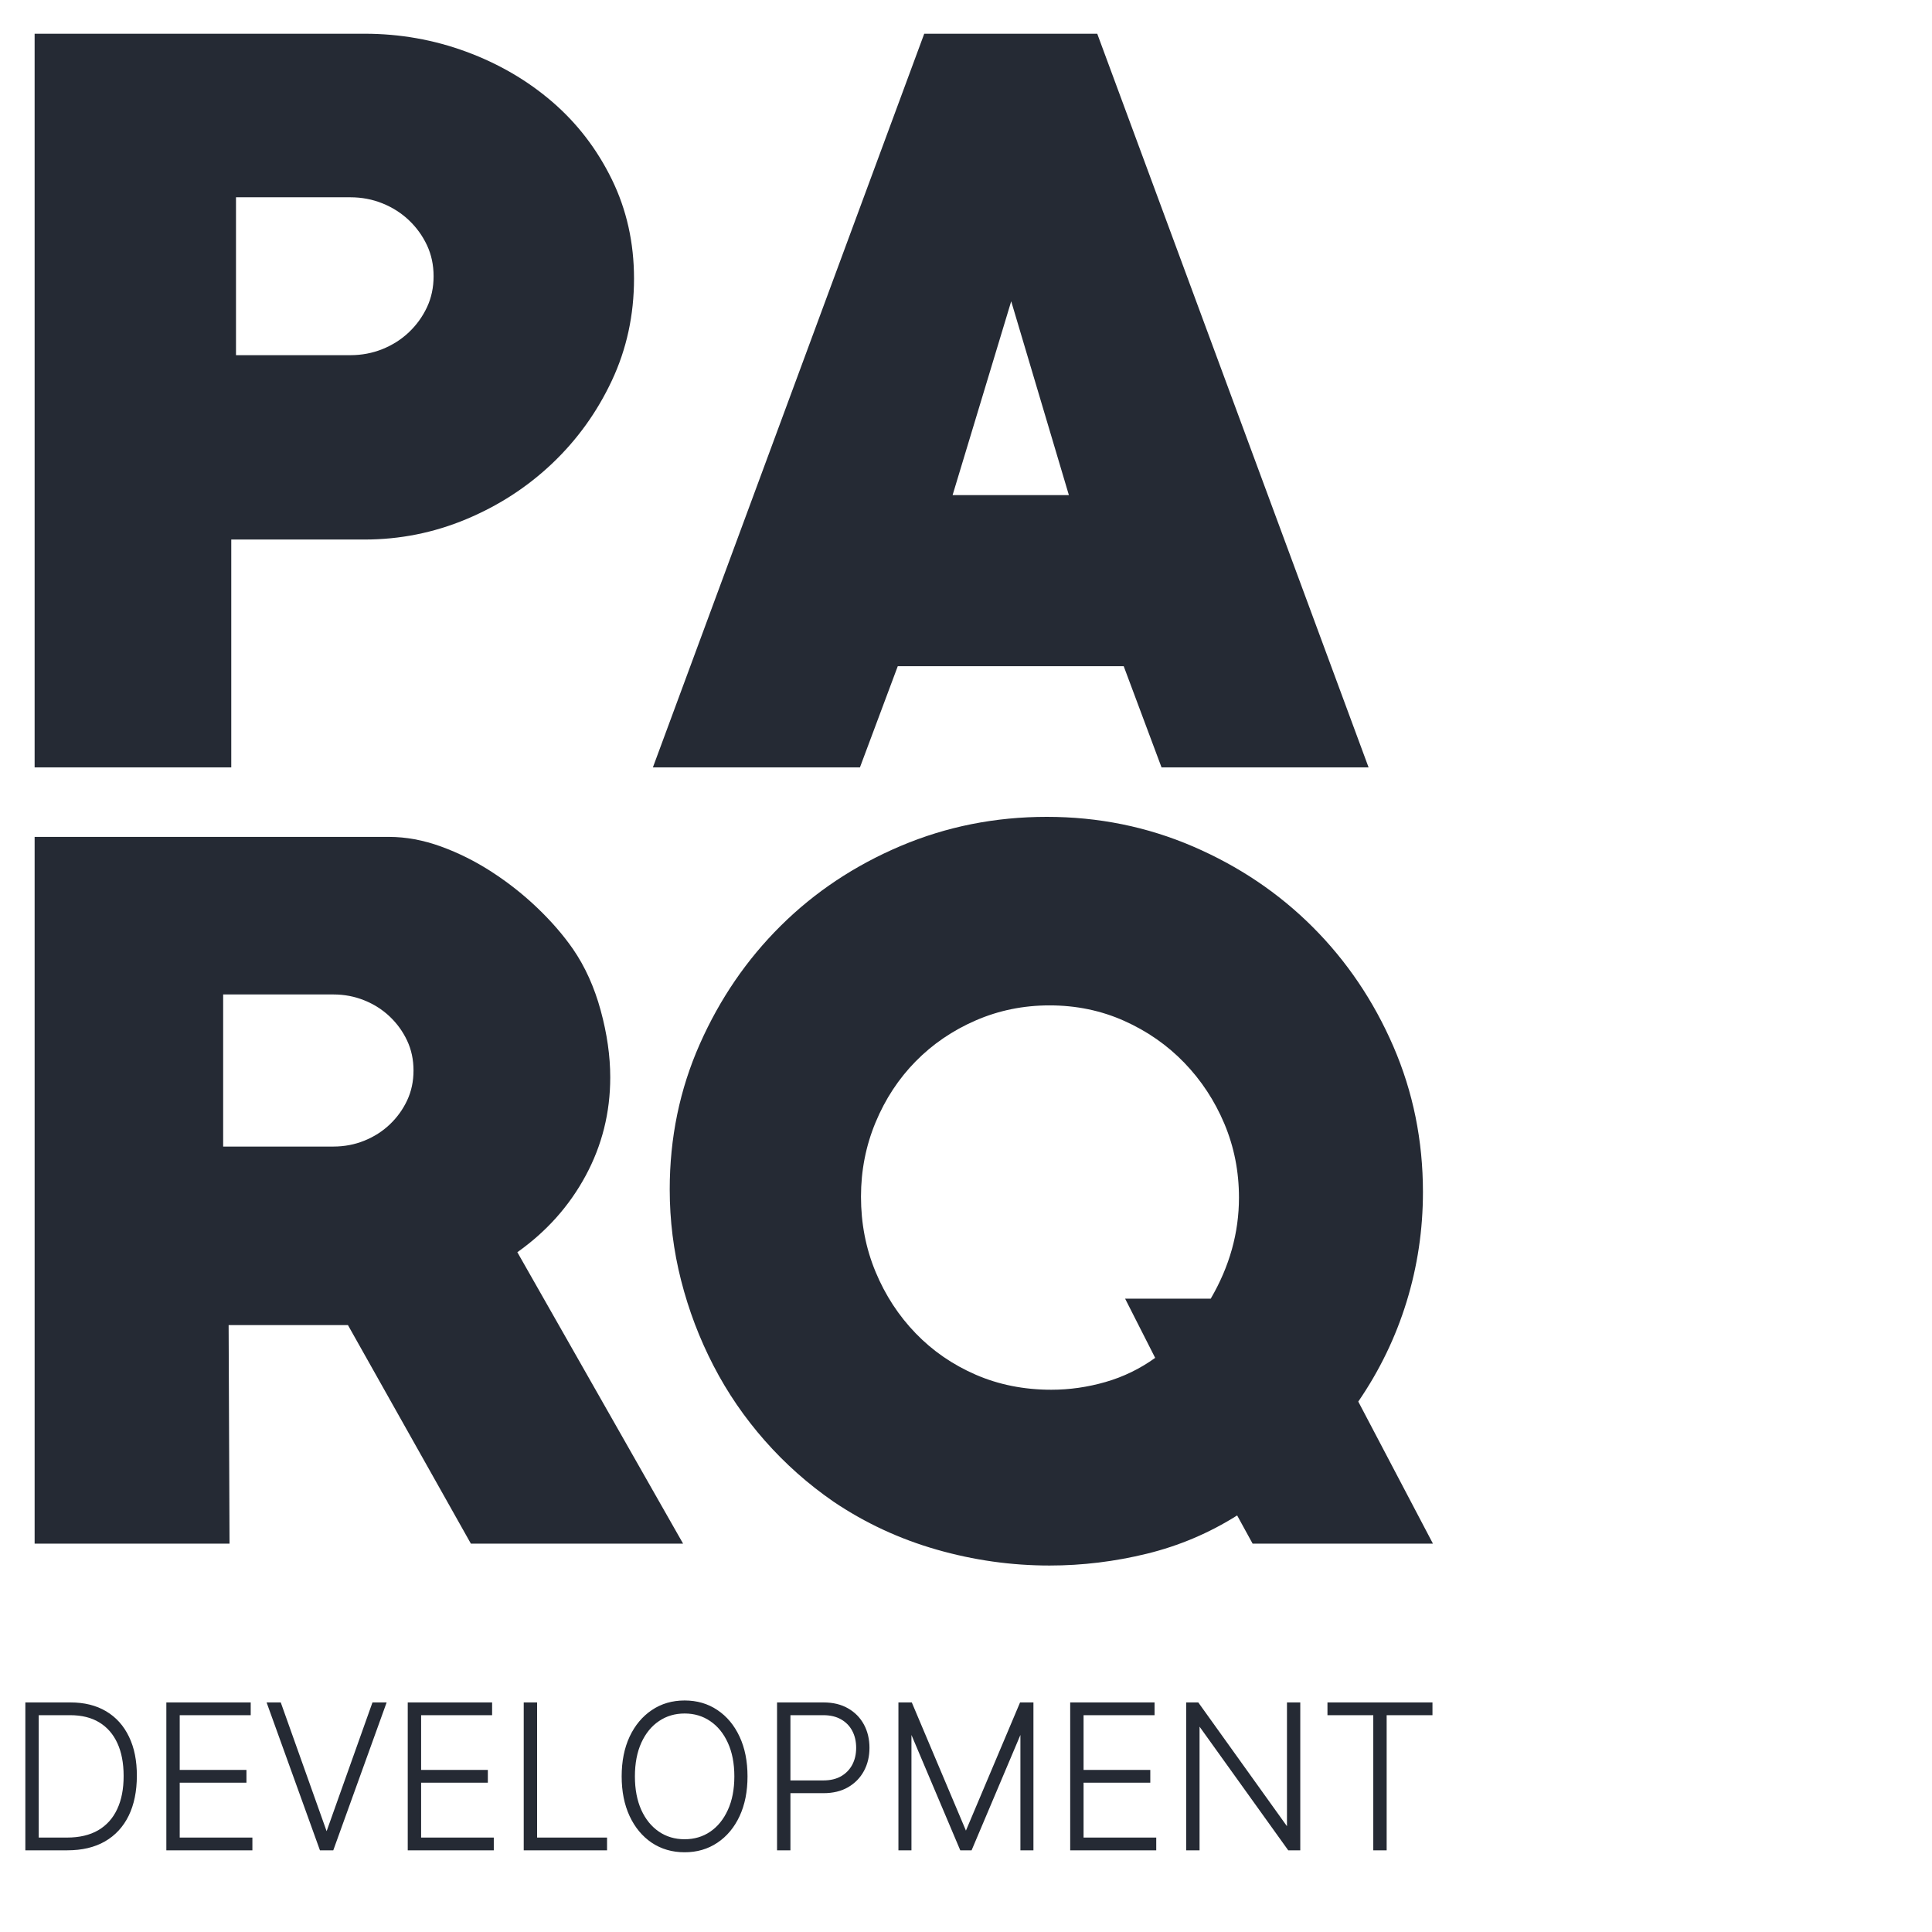
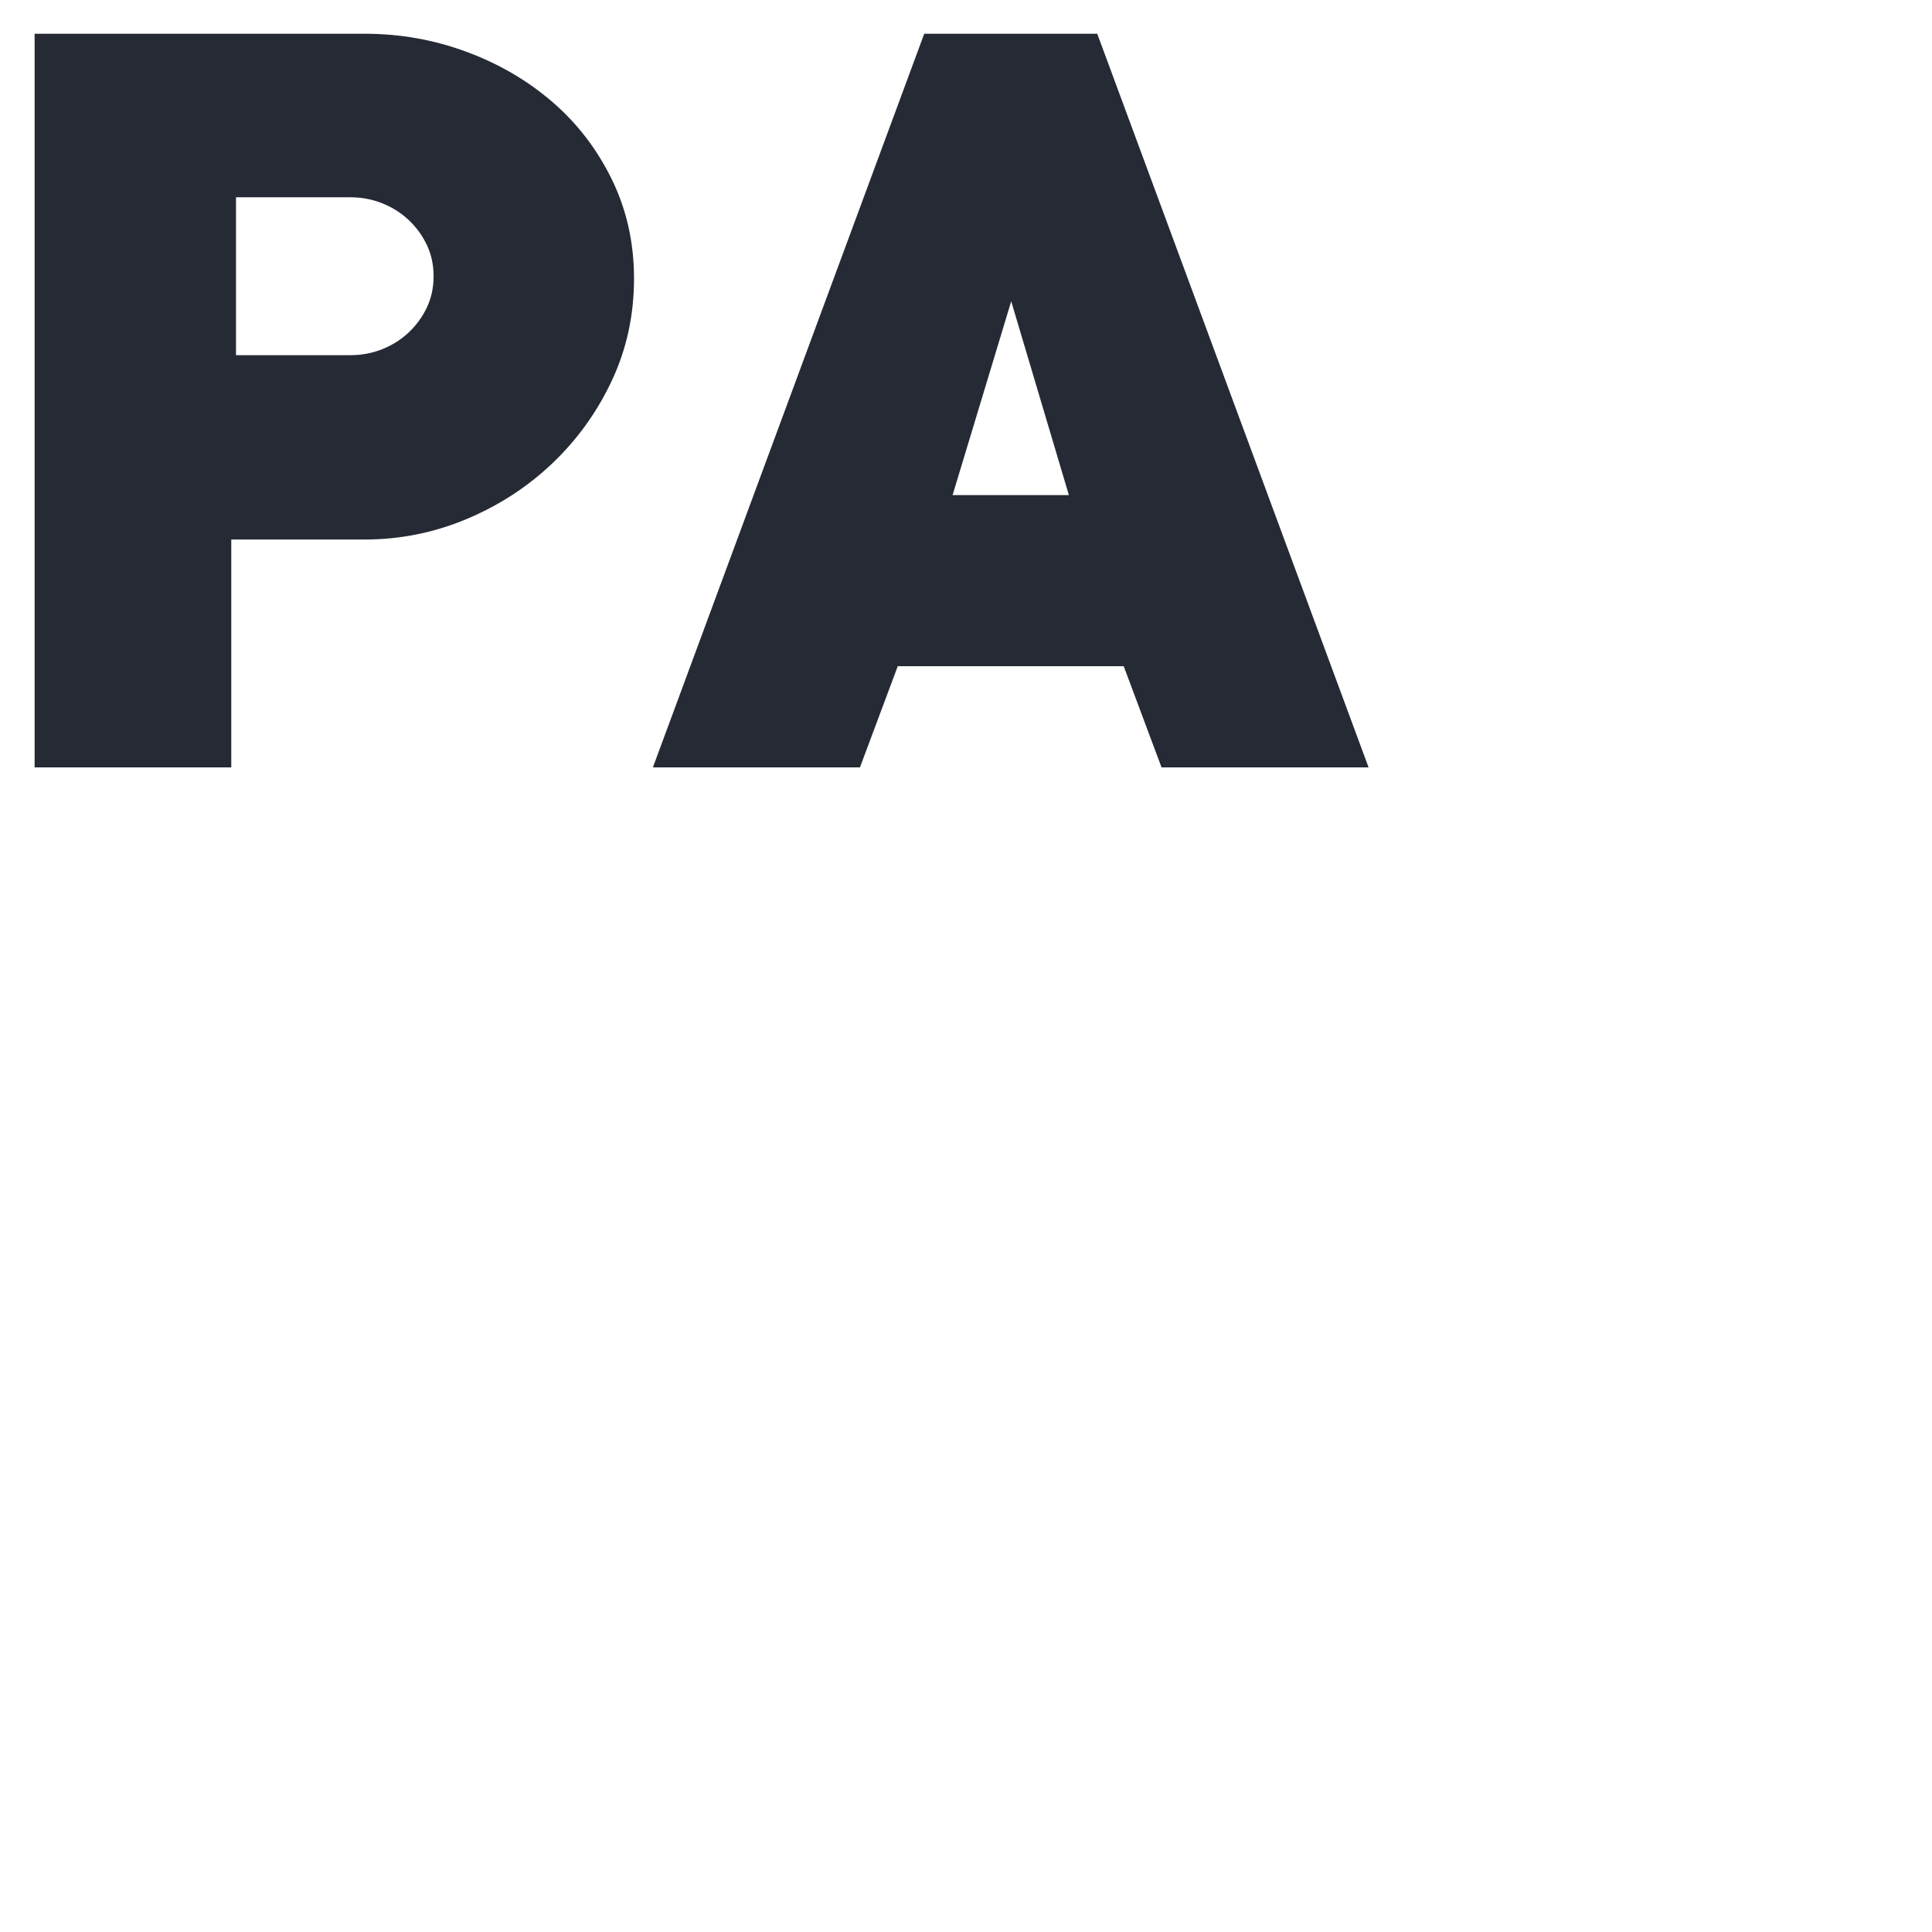
<svg xmlns="http://www.w3.org/2000/svg" width="667" height="667" viewBox="0 0 667 667" fill="none">
  <path d="M120.969 68.111H81.474V122.619H120.969C124.886 122.619 128.584 121.92 132.066 120.512C135.545 119.105 138.594 117.161 141.205 114.673C143.817 112.184 145.882 109.319 147.408 106.075C148.926 102.831 149.692 99.262 149.692 95.365C149.692 91.474 148.926 87.904 147.408 84.66C145.882 81.416 143.817 78.551 141.205 76.062C138.594 73.573 135.545 71.63 132.066 70.222C128.584 68.815 124.886 68.111 120.969 68.111ZM125.865 186.267H79.842V264.928H11.953V11.645H125.865C138.049 11.645 149.742 13.715 160.953 17.846C172.157 21.982 182.056 27.75 190.654 35.146C199.248 42.546 206.102 51.465 211.217 61.91C216.328 72.354 218.888 83.778 218.888 96.18C218.888 108.803 216.328 120.553 211.217 131.432C206.102 142.315 199.248 151.832 190.654 159.991C182.056 168.151 172.157 174.572 160.953 179.248C149.742 183.931 138.049 186.267 125.865 186.267Z" fill="#252A34" />
  <path d="M349.108 104.015L328.872 170.927H369.018L349.108 104.015ZM401.005 264.929L387.949 230.005H309.941L296.885 264.929H225.404L319.08 11.645H378.81L472.486 264.929H401.005Z" fill="#252A34" />
-   <path d="M115.09 343.324H77.042V395.835H115.09C118.863 395.835 122.424 395.163 125.78 393.807C129.131 392.451 132.07 390.579 134.584 388.18C137.1 385.783 139.09 383.023 140.559 379.898C142.023 376.772 142.76 373.334 142.76 369.58C142.76 365.831 142.023 362.392 140.559 359.267C139.09 356.143 137.1 353.382 134.584 350.984C132.07 348.586 129.131 346.714 125.78 345.358C122.424 344.003 118.863 343.324 115.09 343.324ZM162.57 532.932L120.12 457.466H78.93L79.243 532.932H11.954V288.926H134.27C140.136 288.926 146.111 290.027 152.194 292.227C158.271 294.428 164.142 297.367 169.802 301.032C175.462 304.702 180.699 308.844 185.524 313.452C190.344 318.066 194.432 322.782 197.787 327.602C201.978 333.684 205.176 340.759 207.378 348.827C209.579 356.899 210.679 364.603 210.679 371.939C210.679 384.099 207.85 395.418 202.19 405.898C196.53 416.383 188.668 425.187 178.607 432.311L235.835 532.932H162.57Z" fill="#252A34" />
-   <path d="M362.335 347.097C353.319 347.097 344.829 348.827 336.865 352.285C328.896 355.744 321.979 360.461 316.112 366.436C310.24 372.409 305.627 379.436 302.276 387.503C298.92 395.576 297.245 404.12 297.245 413.131C297.245 422.356 298.92 431.004 302.276 439.072C305.627 447.144 310.24 454.219 316.112 460.296C321.979 466.379 328.896 471.144 336.865 474.603C344.829 478.061 353.531 479.791 362.964 479.791C369.252 479.791 375.487 478.901 381.672 477.119C387.853 475.34 393.567 472.559 398.809 468.787L388.433 448.347H417.991C424.485 437.239 427.739 425.604 427.739 413.444C427.739 404.433 426.057 395.944 422.707 387.975C419.351 380.011 414.737 372.989 408.872 366.908C403 360.829 396.083 356.009 388.119 352.443C380.149 348.881 371.556 347.097 362.335 347.097ZM432.455 532.932L427.109 523.184C417.464 529.267 407.088 533.664 395.98 536.391C384.867 539.113 373.655 540.479 362.335 540.479C349.128 540.479 336.128 538.641 323.344 534.976C310.555 531.311 298.709 525.808 287.812 518.468C279.008 512.391 271.092 505.369 264.072 497.4C257.047 489.436 251.125 480.789 246.307 471.459C241.481 462.133 237.761 452.332 235.143 442.059C232.52 431.789 231.213 421.305 231.213 410.615C231.213 392.799 234.672 376.08 241.589 360.461C248.507 344.847 257.832 331.219 269.575 319.584C281.312 307.949 295.093 298.781 310.924 292.071C326.748 285.364 343.571 282.008 361.391 282.008C379.207 282.008 396.029 285.417 411.859 292.228C427.684 299.043 441.465 308.319 453.208 320.056C464.945 331.797 474.221 345.525 481.036 361.247C487.845 376.969 491.255 393.743 491.255 411.557C491.255 424.557 489.368 437.184 485.595 449.448C481.821 461.711 476.265 473.188 468.929 483.879L494.713 532.932H432.455Z" fill="#252A34" />
-   <path d="M23.268 638H9.552V588.545H24.33C28.967 588.545 32.935 589.527 36.235 591.491C39.535 593.455 42.063 596.273 43.818 599.943C45.588 603.598 46.466 607.984 46.45 613.104C46.434 618.336 45.516 622.811 43.697 626.53C41.878 630.232 39.246 633.074 35.801 635.054C32.356 637.018 28.178 638 23.268 638ZM12.57 635.199H23.147C27.558 635.199 31.277 634.321 34.303 632.567C37.33 630.796 39.616 628.26 41.161 624.96C42.723 621.66 43.496 617.708 43.48 613.104C43.48 608.564 42.731 604.676 41.234 601.44C39.737 598.188 37.555 595.693 34.69 593.955C31.84 592.216 28.347 591.347 24.21 591.347H12.57V635.199ZM58.228 638V588.545H85.756V591.347H61.246V611.848H84.283V614.649H61.246V635.199H86.336V638H58.228ZM96.363 588.545L112.59 634.112H112.928L129.156 588.545H132.343L114.498 638H111.021L93.176 588.545H96.363ZM141.568 638V588.545H169.096V591.347H144.586V611.848H167.623V614.649H144.586V635.199H169.676V638H141.568ZM181.611 638V588.545H184.629V635.199H208.777V638H181.611ZM257.271 613.273C257.271 618.376 256.386 622.835 254.615 626.651C252.844 630.45 250.381 633.404 247.226 635.513C244.087 637.622 240.465 638.676 236.36 638.676C232.238 638.676 228.6 637.622 225.445 635.513C222.306 633.388 219.851 630.426 218.08 626.626C216.309 622.811 215.423 618.36 215.423 613.273C215.423 608.17 216.309 603.718 218.08 599.919C219.867 596.12 222.33 593.166 225.469 591.057C228.608 588.932 232.238 587.869 236.36 587.869C240.465 587.869 244.087 588.924 247.226 591.033C250.381 593.142 252.844 596.104 254.615 599.919C256.386 603.718 257.271 608.17 257.271 613.273ZM254.325 613.273C254.325 608.685 253.553 604.708 252.007 601.344C250.478 597.979 248.361 595.379 245.656 593.544C242.952 591.693 239.853 590.767 236.36 590.767C232.866 590.767 229.767 591.685 227.063 593.52C224.358 595.339 222.233 597.939 220.688 601.32C219.158 604.684 218.394 608.669 218.394 613.273C218.394 617.829 219.15 621.797 220.664 625.178C222.193 628.542 224.31 631.15 227.014 633.001C229.719 634.853 232.834 635.778 236.36 635.778C239.853 635.778 242.952 634.861 245.656 633.026C248.361 631.174 250.478 628.566 252.007 625.202C253.553 621.837 254.325 617.861 254.325 613.273ZM269.068 638V588.545H284.305C287.444 588.545 290.133 589.189 292.37 590.477C294.624 591.765 296.355 593.528 297.562 595.766C298.769 598.003 299.373 600.555 299.373 603.42C299.373 606.254 298.769 608.789 297.562 611.027C296.355 613.265 294.624 615.036 292.37 616.339C290.133 617.627 287.452 618.271 284.329 618.271H271.193V615.47H284.257C286.8 615.47 288.973 614.955 290.776 613.925C292.579 612.878 293.964 611.454 294.93 609.651C295.896 607.831 296.379 605.755 296.379 603.42C296.379 601.07 295.896 598.985 294.93 597.166C293.964 595.347 292.571 593.922 290.752 592.892C288.949 591.862 286.776 591.347 284.232 591.347H272.086V638H269.068ZM310.97 588.545H314.254L333.307 633.653H333.645L352.697 588.545H355.981V638H353.084V595.717H352.794L334.9 638H332.051L314.157 595.717H313.868V638H310.97V588.545ZM370.271 638V588.545H397.799V591.347H373.289V611.848H396.326V614.649H373.289V635.199H398.379V638H370.271ZM448.105 588.545V638H445.159L413.622 594.027H413.332V638H410.314V588.545H413.284L444.821 632.567H445.111V588.545H448.105ZM459.092 591.347V588.545H493.744V591.347H477.927V638H474.909V591.347H459.092Z" fill="#252A34" />
-   <path d="M9.552 637.999H8.752V638.799H9.552V637.999ZM9.552 588.544V587.744H8.752V588.544H9.552ZM43.818 599.942L43.096 600.287L43.098 600.291L43.818 599.942ZM43.697 626.529L44.415 626.882L44.416 626.88L43.697 626.529ZM35.801 635.053L36.197 635.748L36.199 635.747L35.801 635.053ZM12.57 635.198H11.771V635.998H12.57V635.198ZM34.303 632.566L34.705 633.258L34.707 633.256L34.303 632.566ZM41.161 624.959L40.438 624.617L40.437 624.62L41.161 624.959ZM43.48 613.103H42.68V613.105L43.48 613.103ZM41.234 601.439L40.507 601.774L40.508 601.775L41.234 601.439ZM34.69 593.954L34.273 594.636L34.275 594.637L34.69 593.954ZM12.57 591.346V590.546H11.771V591.346H12.57ZM23.268 637.199H9.552V638.799H23.268V637.199ZM10.352 637.999V588.544H8.752V637.999H10.352ZM9.552 589.344H24.33V587.744H9.552V589.344ZM24.33 589.344C28.853 589.344 32.673 590.302 35.826 592.178L36.644 590.803C33.197 588.751 29.081 587.744 24.33 587.744V589.344ZM35.826 592.178C38.982 594.056 41.405 596.75 43.096 600.287L44.539 599.597C42.721 595.793 40.089 592.853 36.644 590.803L35.826 592.178ZM43.098 600.291C44.804 603.811 45.666 608.072 45.65 613.1L47.25 613.105C47.266 607.895 46.373 603.382 44.538 599.593L43.098 600.291ZM45.65 613.1C45.634 618.242 44.732 622.592 42.978 626.177L44.416 626.88C46.3 623.028 47.233 618.427 47.25 613.105L45.65 613.1ZM42.979 626.176C41.227 629.742 38.704 632.462 35.402 634.359L36.199 635.747C39.788 633.684 42.528 630.721 44.415 626.882L42.979 626.176ZM35.404 634.358C32.106 636.239 28.072 637.199 23.268 637.199V638.799C28.284 638.799 32.605 637.795 36.197 635.748L35.404 634.358ZM12.57 635.998H23.147V634.398H12.57V635.998ZM23.147 635.998C27.663 635.998 31.528 635.099 34.705 633.258L33.902 631.874C31.026 633.542 27.453 634.398 23.147 634.398V635.998ZM34.707 633.256C37.88 631.4 40.275 628.739 41.886 625.299L40.437 624.62C38.957 627.779 36.78 630.19 33.899 631.875L34.707 633.256ZM41.885 625.301C43.509 621.869 44.296 617.793 44.28 613.1L42.68 613.105C42.695 617.621 41.937 621.449 40.438 624.617L41.885 625.301ZM44.28 613.103C44.28 608.478 43.517 604.469 41.96 601.103L40.508 601.775C41.945 604.881 42.68 608.648 42.68 613.103H44.28ZM41.961 601.105C40.401 597.718 38.116 595.097 35.105 593.27L34.275 594.637C36.994 596.288 39.072 598.657 40.507 601.774L41.961 601.105ZM35.107 593.271C32.105 591.439 28.459 590.546 24.21 590.546V592.146C28.235 592.146 31.576 592.991 34.273 594.636L35.107 593.271ZM24.21 590.546H12.57V592.146H24.21V590.546ZM11.771 591.346V635.198H13.37V591.346H11.771ZM58.228 637.999H57.428V638.799H58.228V637.999ZM58.228 588.544V587.744H57.428V588.544H58.228ZM85.756 588.544H86.556V587.744H85.756V588.544ZM85.756 591.346V592.146H86.556V591.346H85.756ZM61.246 591.346V590.546H60.446V591.346H61.246ZM61.246 611.847H60.446V612.647H61.246V611.847ZM84.283 611.847H85.083V611.047H84.283V611.847ZM84.283 614.648V615.448H85.083V614.648H84.283ZM61.246 614.648V613.848H60.446V614.648H61.246ZM61.246 635.198H60.446V635.998H61.246V635.198ZM86.336 635.198H87.136V634.398H86.336V635.198ZM86.336 637.999V638.799H87.136V637.999H86.336ZM59.028 637.999V588.544H57.428V637.999H59.028ZM58.228 589.344H85.756V587.744H58.228V589.344ZM84.956 588.544V591.346H86.556V588.544H84.956ZM85.756 590.546H61.246V592.146H85.756V590.546ZM60.446 591.346V611.847H62.046V591.346H60.446ZM61.246 612.647H84.283V611.047H61.246V612.647ZM83.483 611.847V614.648H85.083V611.847H83.483ZM84.283 613.848H61.246V615.448H84.283V613.848ZM60.446 614.648V635.198H62.046V614.648H60.446ZM61.246 635.998H86.336V634.398H61.246V635.998ZM85.536 635.198V637.999H87.136V635.198H85.536ZM86.336 637.199H58.228V638.799H86.336V637.199ZM96.363 588.544L97.117 588.276L96.927 587.744H96.363V588.544ZM112.59 634.111L111.837 634.38L112.026 634.911H112.59V634.111ZM112.928 634.111V634.911H113.493L113.682 634.38L112.928 634.111ZM129.156 588.544V587.744H128.591L128.402 588.276L129.156 588.544ZM132.343 588.544L133.096 588.816L133.482 587.744H132.343V588.544ZM114.498 637.999V638.799H115.06L115.251 638.271L114.498 637.999ZM111.021 637.999L110.268 638.271L110.459 638.799H111.021V637.999ZM93.176 588.544V587.744H92.036L92.423 588.816L93.176 588.544ZM95.609 588.813L111.837 634.38L113.344 633.843L97.117 588.276L95.609 588.813ZM112.59 634.911H112.928V633.311H112.59V634.911ZM113.682 634.38L129.909 588.813L128.402 588.276L112.175 633.843L113.682 634.38ZM129.156 589.344H132.343V587.744H129.156V589.344ZM131.591 588.273L113.746 637.727L115.251 638.271L133.096 588.816L131.591 588.273ZM114.498 637.199H111.021V638.799H114.498V637.199ZM111.773 637.727L93.928 588.273L92.423 588.816L110.268 638.271L111.773 637.727ZM93.176 589.344H96.363V587.744H93.176V589.344ZM141.568 637.999H140.768V638.799H141.568V637.999ZM141.568 588.544V587.744H140.768V588.544H141.568ZM169.096 588.544H169.896V587.744H169.096V588.544ZM169.096 591.346V592.146H169.896V591.346H169.096ZM144.586 591.346V590.546H143.786V591.346H144.586ZM144.586 611.847H143.786V612.647H144.586V611.847ZM167.623 611.847H168.423V611.047H167.623V611.847ZM167.623 614.648V615.448H168.423V614.648H167.623ZM144.586 614.648V613.848H143.786V614.648H144.586ZM144.586 635.198H143.786V635.998H144.586V635.198ZM169.676 635.198H170.476V634.398H169.676V635.198ZM169.676 637.999V638.799H170.476V637.999H169.676ZM142.368 637.999V588.544H140.768V637.999H142.368ZM141.568 589.344H169.096V587.744H141.568V589.344ZM168.296 588.544V591.346H169.896V588.544H168.296ZM169.096 590.546H144.586V592.146H169.096V590.546ZM143.786 591.346V611.847H145.386V591.346H143.786ZM144.586 612.647H167.623V611.047H144.586V612.647ZM166.823 611.847V614.648H168.423V611.847H166.823ZM167.623 613.848H144.586V615.448H167.623V613.848ZM143.786 614.648V635.198H145.386V614.648H143.786ZM144.586 635.998H169.676V634.398H144.586V635.998ZM168.876 635.198V637.999H170.476V635.198H168.876ZM169.676 637.199H141.568V638.799H169.676V637.199ZM181.611 637.999H180.811V638.799H181.611V637.999ZM181.611 588.544V587.744H180.811V588.544H181.611ZM184.629 588.544H185.429V587.744H184.629V588.544ZM184.629 635.198H183.829V635.998H184.629V635.198ZM208.777 635.198H209.577V634.398H208.777V635.198ZM208.777 637.999V638.799H209.577V637.999H208.777ZM182.411 637.999V588.544H180.811V637.999H182.411ZM181.611 589.344H184.629V587.744H181.611V589.344ZM183.829 588.544V635.198H185.429V588.544H183.829ZM184.629 635.998H208.777V634.398H184.629V635.998ZM207.977 635.198V637.999H209.577V635.198H207.977ZM208.777 637.199H181.611V638.799H208.777V637.199ZM254.615 626.65L255.34 626.988L255.341 626.986L254.615 626.65ZM247.226 635.512L246.781 634.847L246.78 634.848L247.226 635.512ZM225.445 635.512L224.996 636.174L225 636.177L225.445 635.512ZM218.08 626.625L217.354 626.962L217.355 626.963L218.08 626.625ZM218.08 599.918L217.356 599.578L217.355 599.58L218.08 599.918ZM225.469 591.056L225.915 591.72L225.917 591.718L225.469 591.056ZM247.226 591.032L246.78 591.696L246.781 591.697L247.226 591.032ZM254.615 599.918L253.89 600.255V600.256L254.615 599.918ZM252.007 601.343L251.279 601.674L251.28 601.677L252.007 601.343ZM245.656 593.543L245.205 594.203L245.207 594.205L245.656 593.543ZM227.063 593.519L227.509 594.183L227.512 594.181L227.063 593.519ZM220.688 601.319L219.96 600.986L219.959 600.988L220.688 601.319ZM220.664 625.177L219.933 625.503L219.935 625.508L220.664 625.177ZM245.656 633.025L246.106 633.687L246.108 633.685L245.656 633.025ZM252.007 625.201L251.28 624.867L251.279 624.87L252.007 625.201ZM256.471 613.272C256.471 618.283 255.602 622.623 253.89 626.313L255.341 626.986C257.17 623.045 258.071 618.467 258.071 613.272H256.471ZM253.89 626.312C252.174 629.992 249.803 632.827 246.781 634.847L247.671 636.177C250.96 633.978 253.514 630.905 255.34 626.988L253.89 626.312ZM246.78 634.848C243.784 636.86 240.32 637.875 236.36 637.875V639.475C240.609 639.475 244.39 638.381 247.672 636.176L246.78 634.848ZM236.36 637.875C232.382 637.875 228.902 636.86 225.889 634.847L225 636.177C228.298 638.381 232.094 639.475 236.36 639.475V637.875ZM225.893 634.849C222.886 632.814 220.521 629.97 218.805 626.287L217.355 626.963C219.18 630.88 221.725 633.96 224.996 636.174L225.893 634.849ZM218.805 626.289C217.093 622.599 216.223 618.266 216.223 613.272H214.623C214.623 618.451 215.525 623.022 217.354 626.962L218.805 626.289ZM216.223 613.272C216.223 608.26 217.093 603.929 218.805 600.256L217.355 599.58C215.525 603.506 214.623 608.077 214.623 613.272H216.223ZM218.804 600.259C220.536 596.575 222.909 593.739 225.915 591.72L225.023 590.392C221.751 592.59 219.197 595.662 217.356 599.578L218.804 600.259ZM225.917 591.718C228.913 589.691 232.384 588.668 236.36 588.668V587.068C232.093 587.068 228.304 588.171 225.02 590.393L225.917 591.718ZM236.36 588.668C240.32 588.668 243.784 589.683 246.78 591.696L247.672 590.368C244.39 588.162 240.609 587.068 236.36 587.068V588.668ZM246.781 591.697C249.802 593.715 252.174 596.558 253.89 600.255L255.341 599.581C253.515 595.648 250.961 592.566 247.671 590.367L246.781 591.697ZM253.89 600.256C255.602 603.929 256.471 608.26 256.471 613.272H258.071C258.071 608.077 257.17 603.506 255.34 599.58L253.89 600.256ZM255.125 613.272C255.125 608.595 254.338 604.5 252.734 601.009L251.28 601.677C252.768 604.915 253.525 608.772 253.525 613.272H255.125ZM252.736 601.012C251.154 597.531 248.947 594.809 246.106 592.881L245.207 594.205C247.775 595.947 249.802 598.425 251.279 601.674L252.736 601.012ZM246.108 592.883C243.262 590.934 240.003 589.966 236.36 589.966V591.566C239.703 591.566 242.642 592.449 245.205 594.203L246.108 592.883ZM236.36 589.966C232.718 589.966 229.46 590.925 226.613 592.857L227.512 594.181C230.075 592.442 233.015 591.566 236.36 591.566V589.966ZM226.616 592.855C223.773 594.768 221.558 597.49 219.96 600.986L221.415 601.651C222.908 598.385 224.944 595.908 227.509 594.183L226.616 592.855ZM219.959 600.988C218.373 604.478 217.594 608.581 217.594 613.272H219.194C219.194 608.754 219.944 604.888 221.416 601.65L219.959 600.988ZM217.594 613.272C217.594 617.915 218.365 621.999 219.933 625.503L221.394 624.85C219.936 621.593 219.194 617.74 219.194 613.272H217.594ZM219.935 625.508C221.517 628.988 223.723 631.717 226.562 633.661L227.466 632.34C224.897 630.582 222.869 628.095 221.392 624.846L219.935 625.508ZM226.562 633.661C229.41 635.61 232.686 636.577 236.36 636.577V634.977C232.982 634.977 230.028 634.094 227.466 632.34L226.562 633.661ZM236.36 636.577C240.002 636.577 243.259 635.618 246.106 633.687L245.207 632.363C242.645 634.102 239.704 634.977 236.36 634.977V636.577ZM246.108 633.685C248.948 631.741 251.154 629.012 252.736 625.532L251.279 624.87C249.802 628.119 247.774 630.606 245.205 632.364L246.108 633.685ZM252.734 625.535C254.338 622.043 255.125 617.948 255.125 613.272H253.525C253.525 617.771 252.768 621.629 251.28 624.867L252.734 625.535ZM269.068 637.999H268.268V638.799H269.068V637.999ZM269.068 588.544V587.744H268.268V588.544H269.068ZM292.37 590.476L291.971 591.17L291.973 591.171L292.37 590.476ZM292.37 616.338L292.769 617.032L292.771 617.031L292.37 616.338ZM271.193 618.27H270.393V619.07H271.193V618.27ZM271.193 615.469V614.669H270.393V615.469H271.193ZM290.776 613.924L291.173 614.618L291.178 614.616L290.776 613.924ZM294.93 609.65L295.635 610.027L295.636 610.025L294.93 609.65ZM290.752 592.891L290.355 593.586L290.358 593.587L290.752 592.891ZM272.086 591.346V590.546H271.286V591.346H272.086ZM272.086 637.999V638.799H272.886V637.999H272.086ZM269.868 637.999V588.544H268.268V637.999H269.868ZM269.068 589.344H284.305V587.744H269.068V589.344ZM284.305 589.344C287.334 589.344 289.879 589.965 291.971 591.17L292.769 589.783C290.386 588.412 287.554 587.744 284.305 587.744V589.344ZM291.973 591.171C294.1 592.386 295.723 594.041 296.858 596.145L298.266 595.385C296.986 593.013 295.148 591.142 292.767 589.782L291.973 591.171ZM296.858 596.145C297.995 598.251 298.573 600.669 298.573 603.419H300.173C300.173 600.438 299.544 597.753 298.266 595.385L296.858 596.145ZM298.573 603.419C298.573 606.136 297.995 608.538 296.858 610.646L298.266 611.406C299.543 609.039 300.173 606.37 300.173 603.419H298.573ZM296.858 610.646C295.723 612.75 294.099 614.414 291.97 615.646L292.771 617.031C295.149 615.655 296.987 613.777 298.266 611.406L296.858 610.646ZM291.971 615.645C289.878 616.85 287.341 617.47 284.329 617.47V619.07C287.563 619.07 290.387 618.403 292.769 617.032L291.971 615.645ZM284.329 617.47H271.193V619.07H284.329V617.47ZM271.993 618.27V615.469H270.393V618.27H271.993ZM271.193 616.269H284.257V614.669H271.193V616.269ZM284.257 616.269C286.908 616.269 289.225 615.732 291.173 614.618L290.38 613.229C288.722 614.176 286.692 614.669 284.257 614.669V616.269ZM291.178 614.616C293.107 613.496 294.598 611.964 295.635 610.027L294.225 609.272C293.33 610.941 292.052 612.258 290.375 613.232L291.178 614.616ZM295.636 610.025C296.671 608.075 297.179 605.867 297.179 603.419H295.579C295.579 605.641 295.12 607.585 294.223 609.274L295.636 610.025ZM297.179 603.419C297.179 600.957 296.672 598.74 295.636 596.79L294.223 597.54C295.12 599.229 295.579 601.181 295.579 603.419H297.179ZM295.636 596.79C294.598 594.834 293.096 593.299 291.147 592.195L290.358 593.587C292.047 594.544 293.33 595.858 294.223 597.54L295.636 596.79ZM291.149 592.196C289.201 591.083 286.884 590.546 284.232 590.546V592.146C286.668 592.146 288.698 592.638 290.355 593.586L291.149 592.196ZM284.232 590.546H272.086V592.146H284.232V590.546ZM271.286 591.346V637.999H272.886V591.346H271.286ZM272.086 637.199H269.068V638.799H272.086V637.199ZM310.97 588.544V587.744H310.17V588.544H310.97ZM314.254 588.544L314.991 588.233L314.785 587.744H314.254V588.544ZM333.307 633.652L332.57 633.964L332.776 634.452H333.307V633.652ZM333.645 633.652V634.452H334.175L334.382 633.964L333.645 633.652ZM352.697 588.544V587.744H352.167L351.96 588.233L352.697 588.544ZM355.981 588.544H356.781V587.744H355.981V588.544ZM355.981 637.999V638.799H356.781V637.999H355.981ZM353.084 637.999H352.284V638.799H353.084V637.999ZM353.084 595.716H353.884V594.916H353.084V595.716ZM352.794 595.716V594.916H352.264L352.057 595.405L352.794 595.716ZM334.9 637.999V638.799H335.431L335.637 638.311L334.9 637.999ZM332.051 637.999L331.314 638.311L331.521 638.799H332.051V637.999ZM314.157 595.716L314.894 595.405L314.688 594.916H314.157V595.716ZM313.868 595.716V594.916H313.068V595.716H313.868ZM313.868 637.999V638.799H314.668V637.999H313.868ZM310.97 637.999H310.17V638.799H310.97V637.999ZM310.97 589.344H314.254V587.744H310.97V589.344ZM313.517 588.856L332.57 633.964L334.044 633.341L314.991 588.233L313.517 588.856ZM333.307 634.452H333.645V632.852H333.307V634.452ZM334.382 633.964L353.434 588.856L351.96 588.233L332.908 633.341L334.382 633.964ZM352.697 589.344H355.981V587.744H352.697V589.344ZM355.181 588.544V637.999H356.781V588.544H355.181ZM355.981 637.199H353.084V638.799H355.981V637.199ZM353.884 637.999V595.716H352.284V637.999H353.884ZM353.084 594.916H352.794V596.516H353.084V594.916ZM352.057 595.405L334.164 637.687L335.637 638.311L353.531 596.028L352.057 595.405ZM334.9 637.199H332.051V638.799H334.9V637.199ZM332.788 637.687L314.894 595.405L313.421 596.028L331.314 638.311L332.788 637.687ZM314.157 594.916H313.868V596.516H314.157V594.916ZM313.068 595.716V637.999H314.668V595.716H313.068ZM313.868 637.199H310.97V638.799H313.868V637.199ZM311.77 637.999V588.544H310.17V637.999H311.77ZM370.271 637.999H369.471V638.799H370.271V637.999ZM370.271 588.544V587.744H369.471V588.544H370.271ZM397.799 588.544H398.599V587.744H397.799V588.544ZM397.799 591.346V592.146H398.599V591.346H397.799ZM373.289 591.346V590.546H372.489V591.346H373.289ZM373.289 611.847H372.489V612.647H373.289V611.847ZM396.326 611.847H397.126V611.047H396.326V611.847ZM396.326 614.648V615.448H397.126V614.648H396.326ZM373.289 614.648V613.848H372.489V614.648H373.289ZM373.289 635.198H372.489V635.998H373.289V635.198ZM398.379 635.198H399.179V634.398H398.379V635.198ZM398.379 637.999V638.799H399.179V637.999H398.379ZM371.071 637.999V588.544H369.471V637.999H371.071ZM370.271 589.344H397.799V587.744H370.271V589.344ZM396.999 588.544V591.346H398.599V588.544H396.999ZM397.799 590.546H373.289V592.146H397.799V590.546ZM372.489 591.346V611.847H374.089V591.346H372.489ZM373.289 612.647H396.326V611.047H373.289V612.647ZM395.526 611.847V614.648H397.126V611.847H395.526ZM396.326 613.848H373.289V615.448H396.326V613.848ZM372.489 614.648V635.198H374.089V614.648H372.489ZM373.289 635.998H398.379V634.398H373.289V635.998ZM397.579 635.198V637.999H399.179V635.198H397.579ZM398.379 637.199H370.271V638.799H398.379V637.199ZM448.105 588.544H448.905V587.744H448.105V588.544ZM448.105 637.999V638.799H448.905V637.999H448.105ZM445.159 637.999L444.509 638.465L444.748 638.799H445.159V637.999ZM413.622 594.026L414.272 593.56L414.033 593.226H413.622V594.026ZM413.332 594.026V593.226H412.532V594.026H413.332ZM413.332 637.999V638.799H414.132V637.999H413.332ZM410.314 637.999H409.514V638.799H410.314V637.999ZM410.314 588.544V587.744H409.514V588.544H410.314ZM413.284 588.544L413.934 588.079L413.695 587.744H413.284V588.544ZM444.821 632.566L444.171 633.032L444.41 633.366H444.821V632.566ZM445.111 632.566V633.366H445.911V632.566H445.111ZM445.111 588.544V587.744H444.311V588.544H445.111ZM447.305 588.544V637.999H448.905V588.544H447.305ZM448.105 637.199H445.159V638.799H448.105V637.199ZM445.809 637.533L414.272 593.56L412.972 594.492L444.509 638.465L445.809 637.533ZM413.622 593.226H413.332V594.826H413.622V593.226ZM412.532 594.026V637.999H414.132V594.026H412.532ZM413.332 637.199H410.314V638.799H413.332V637.199ZM411.114 637.999V588.544H409.514V637.999H411.114ZM410.314 589.344H413.284V587.744H410.314V589.344ZM412.634 589.01L444.171 633.032L445.471 632.1L413.934 588.079L412.634 589.01ZM444.821 633.366H445.111V631.766H444.821V633.366ZM445.911 632.566V588.544H444.311V632.566H445.911ZM445.111 589.344H448.105V587.744H445.111V589.344ZM459.092 591.346H458.292V592.146H459.092V591.346ZM459.092 588.544V587.744H458.292V588.544H459.092ZM493.744 588.544H494.544V587.744H493.744V588.544ZM493.744 591.346V592.146H494.544V591.346H493.744ZM477.927 591.346V590.546H477.127V591.346H477.927ZM477.927 637.999V638.799H478.727V637.999H477.927ZM474.909 637.999H474.109V638.799H474.909V637.999ZM474.909 591.346H475.709V590.546H474.909V591.346ZM459.892 591.346V588.544H458.292V591.346H459.892ZM459.092 589.344H493.744V587.744H459.092V589.344ZM492.944 588.544V591.346H494.544V588.544H492.944ZM493.744 590.546H477.927V592.146H493.744V590.546ZM477.127 591.346V637.999H478.727V591.346H477.127ZM477.927 637.199H474.909V638.799H477.927V637.199ZM475.709 637.999V591.346H474.109V637.999H475.709ZM474.909 590.546H459.092V592.146H474.909V590.546Z" fill="#252A34" />
</svg>